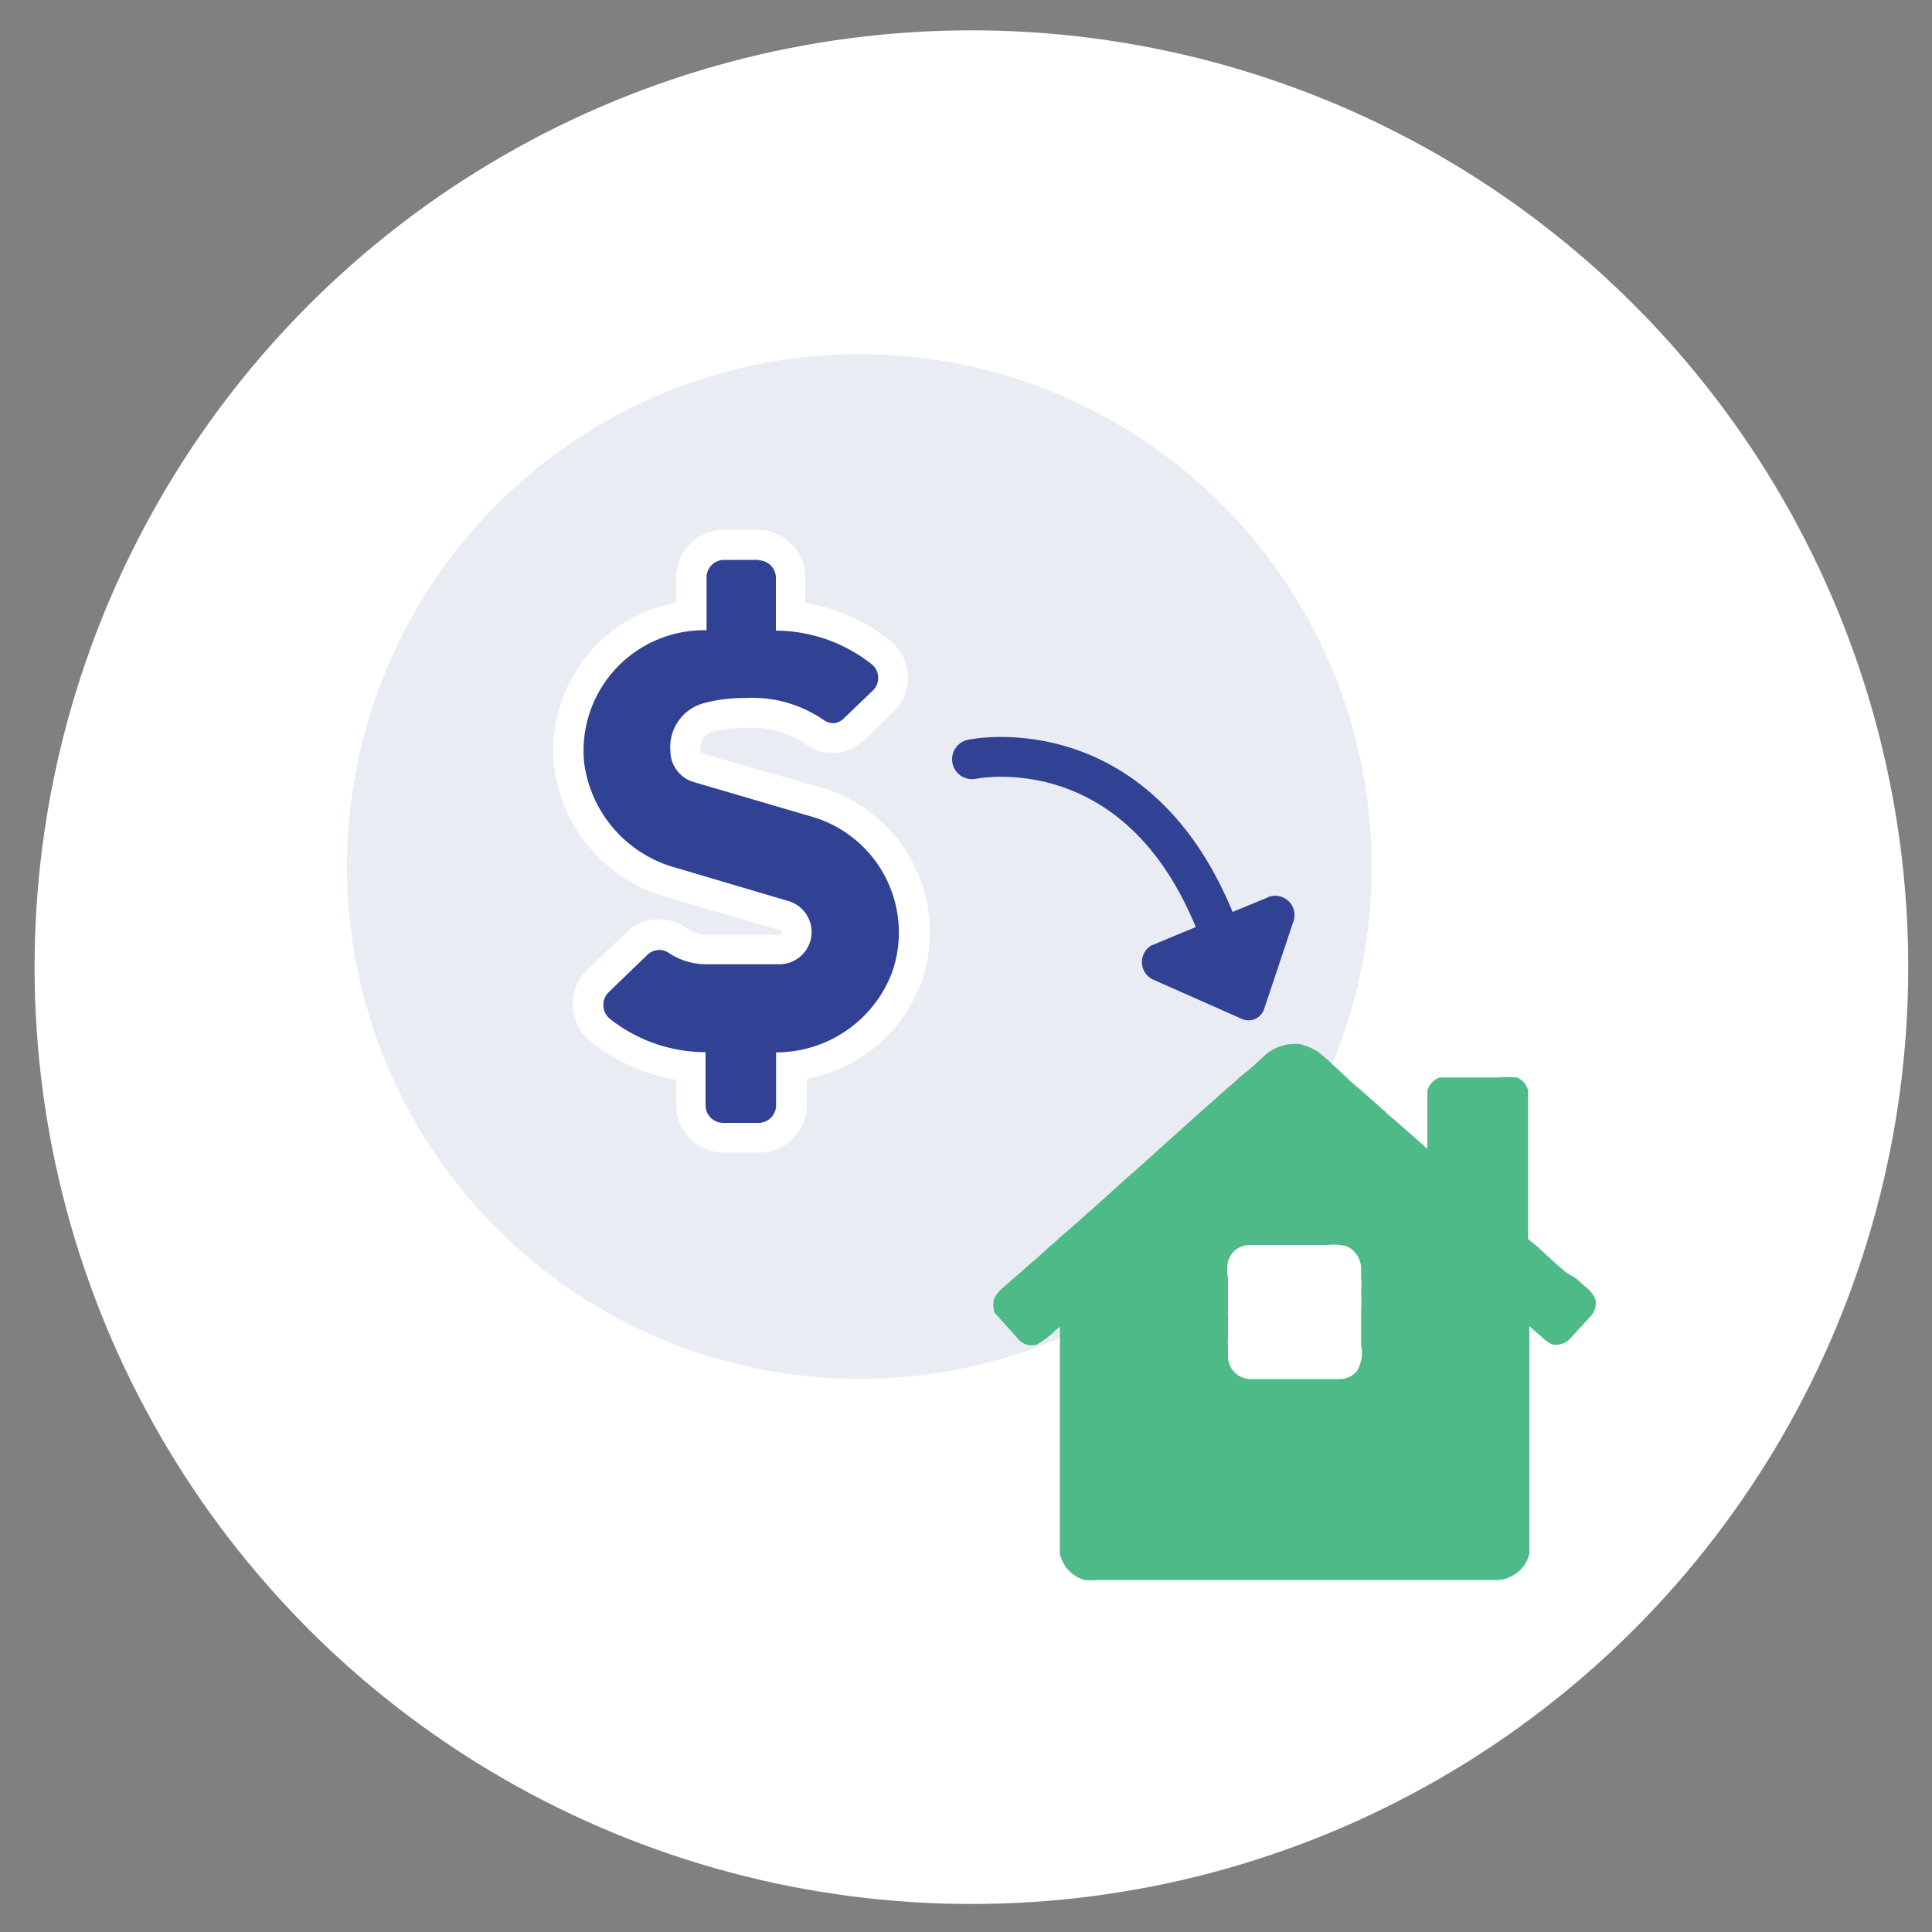
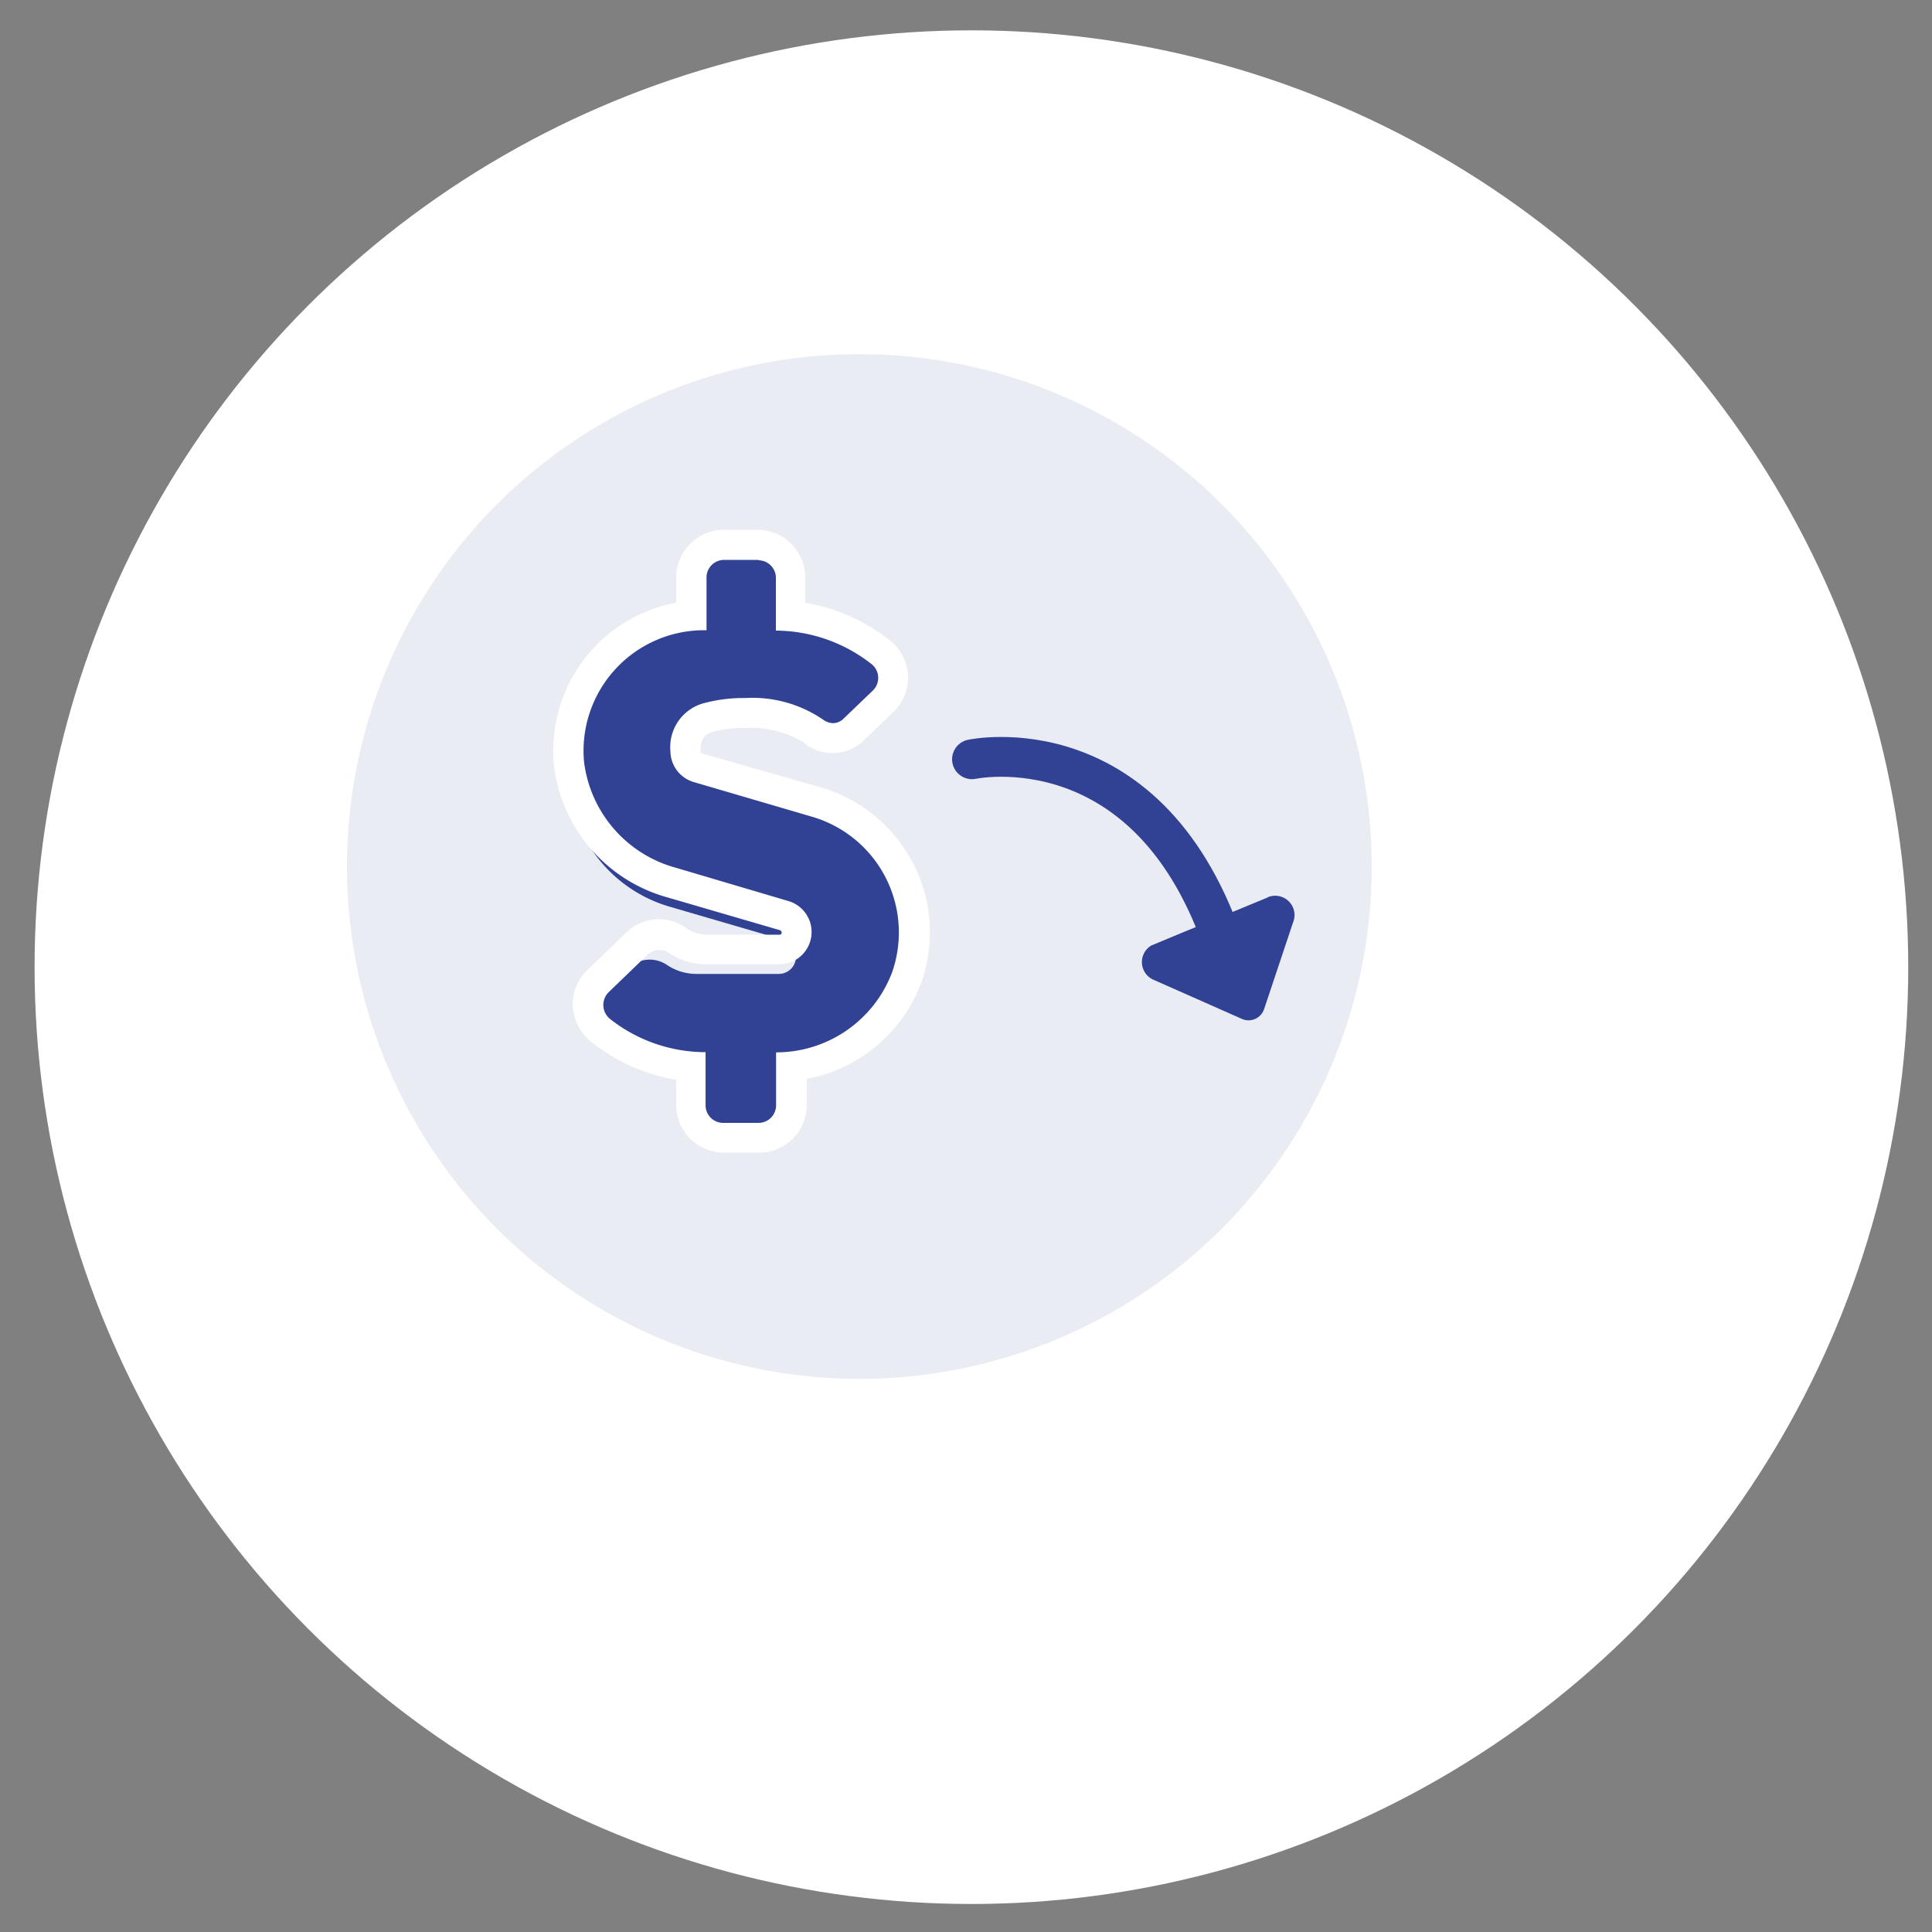
<svg xmlns="http://www.w3.org/2000/svg" viewBox="0 0 100 100">
  <rect x="0" y="0" width="100" height="100" fill="#808080" stroke="none" />
  <defs>
    <style>.cls-1{fill:#fff;}.cls-2,.cls-4{fill:#314194;}.cls-2{opacity:0.1;}.cls-3{fill:#4dba87;}.cls-5{fill:none;stroke:#314194;stroke-linecap:round;stroke-linejoin:round;stroke-width:2.06px;}</style>
  </defs>
  <g id="Set_2" data-name="Set 2">
    <circle class="cls-1" cx="50.28" cy="50.06" r="48.49" />
    <circle class="cls-2" cx="44.48" cy="44.85" r="26.52" />
    <g id="_5UpP80.tif" data-name="5UpP80.tif">
-       <path class="cls-3" d="M81.58,66.17c.18.16.35.33.53.47a1.54,1.54,0,0,1,.48.65,1.07,1.07,0,0,1-.34.93c-.31.33-.62.67-.92,1a1,1,0,0,1-1,.36,1.82,1.82,0,0,1-.51-.36l-.66-.57V80.06l0,.36a1.76,1.76,0,0,1-1,1.2,1.45,1.45,0,0,1-.65.16H56.81a3.91,3.91,0,0,1-.68,0,1.91,1.91,0,0,1-1-.72,3.38,3.38,0,0,1-.27-.58l0-.38V68.67l-.21.17a4.4,4.4,0,0,1-1,.76.94.94,0,0,1-1-.35l-1.2-1.34a.07.07,0,0,0,0-.06,1.44,1.44,0,0,1,0-.62,1.81,1.81,0,0,1,.48-.59l.53-.47c.24-.2.48-.4.7-.62.44-.36.86-.74,1.27-1.12a4.69,4.69,0,0,0,.47-.42q.75-.63,1.47-1.29a1.67,1.67,0,0,0,.28-.25,4,4,0,0,0,.31-.27L58.29,61l.55-.48L62,57.68l1.54-1.37a8.39,8.39,0,0,0,.63-.56c.39-.29,1-.83,1.32-1.15a2.38,2.38,0,0,1,1.86-.55.76.76,0,0,0,.16.06,2.55,2.55,0,0,1,1,.57l.17.14,1.07,1a8.27,8.27,0,0,0,.64.56l1.33,1.18a4.59,4.59,0,0,0,.41.36l1.57,1.38a.42.42,0,0,0,.18.14V56.45a1,1,0,0,1,.64-.68l1.1,0h1.9a6.38,6.38,0,0,1,1,0,1,1,0,0,1,.57.65V64s0,.09,0,.12l.51.43c.4.37,1.08,1,1.49,1.33ZM70.45,69.63V67.92a11.05,11.05,0,0,0,0-1.15,2.41,2.41,0,0,0,0-.6V65.6a1.28,1.28,0,0,0-.74-1.09,2.69,2.69,0,0,0-1-.07c-.58,0-1.16,0-1.75,0H65.24c-.2,0-.4,0-.6,0a1.15,1.15,0,0,0-1.08.87,2.31,2.31,0,0,0,0,.87v1.75a.32.32,0,0,0,0,.17v1.13a1.85,1.85,0,0,0,0,.41c0,.2,0,.4,0,.6a1.18,1.18,0,0,0,1.15,1.14h4.69a1.12,1.12,0,0,0,.85-.44A1.81,1.81,0,0,0,70.45,69.63Z" />
-     </g>
+       </g>
    <path class="cls-4" d="M65.62,46.45,64,47.12,61.2,48.27l-1.61.67a1,1,0,0,0,.13,1.78l4.52,2a.85.85,0,0,0,1.19-.49l1.5-4.49a1,1,0,0,0-1.31-1.3Z" />
-     <path class="cls-4" d="M37.43,58.88a1.69,1.69,0,0,1-1.69-1.69v-2a8.92,8.92,0,0,1-4.62-1.84,1.75,1.75,0,0,1-.67-1.27A1.72,1.72,0,0,1,31,50.8l2-1.93a1.71,1.71,0,0,1,1.17-.48,1.6,1.6,0,0,1,.91.28,2.73,2.73,0,0,0,1.51.46H40.3a.89.89,0,0,0,.9-.89.91.91,0,0,0-.64-.87l-5.83-1.7A7.32,7.32,0,0,1,29.4,39.5a6.93,6.93,0,0,1,1.81-5.37,7,7,0,0,1,4.53-2.26v-2a1.7,1.7,0,0,1,1.69-1.7h1.82a1.7,1.7,0,0,1,1.69,1.7v2a8.85,8.85,0,0,1,4.62,1.84A1.71,1.71,0,0,1,46.23,35a1.66,1.66,0,0,1-.5,1.3L44.2,37.74a1.53,1.53,0,0,1-1.08.45,1.6,1.6,0,0,1-.9-.29l0,0-.05,0a5.76,5.76,0,0,0-3.55-.94,6.92,6.92,0,0,0-2,.25,1.53,1.53,0,0,0-1.13,1.71.9.9,0,0,0,.64.86l6.15,1.8a7,7,0,0,1,4.64,9.06,7.15,7.15,0,0,1-6,4.61v2a1.69,1.69,0,0,1-1.69,1.69Z" />
+     <path class="cls-4" d="M37.43,58.88a1.69,1.69,0,0,1-1.69-1.69v-2a8.92,8.92,0,0,1-4.62-1.84,1.75,1.75,0,0,1-.67-1.27l2-1.93a1.71,1.71,0,0,1,1.17-.48,1.6,1.6,0,0,1,.91.28,2.73,2.73,0,0,0,1.51.46H40.3a.89.89,0,0,0,.9-.89.91.91,0,0,0-.64-.87l-5.83-1.7A7.32,7.32,0,0,1,29.4,39.5a6.93,6.93,0,0,1,1.81-5.37,7,7,0,0,1,4.53-2.26v-2a1.7,1.7,0,0,1,1.69-1.7h1.82a1.7,1.7,0,0,1,1.69,1.7v2a8.85,8.85,0,0,1,4.62,1.84A1.71,1.71,0,0,1,46.23,35a1.66,1.66,0,0,1-.5,1.3L44.2,37.74a1.53,1.53,0,0,1-1.08.45,1.6,1.6,0,0,1-.9-.29l0,0-.05,0a5.76,5.76,0,0,0-3.55-.94,6.92,6.92,0,0,0-2,.25,1.53,1.53,0,0,0-1.13,1.71.9.9,0,0,0,.64.86l6.15,1.8a7,7,0,0,1,4.64,9.06,7.15,7.15,0,0,1-6,4.61v2a1.69,1.69,0,0,1-1.69,1.69Z" />
    <path class="cls-1" d="M39.25,29a.91.91,0,0,1,.91.91v2.73a8.07,8.07,0,0,1,4.92,1.71.91.91,0,0,1,.1,1.39l-1.51,1.45a.78.78,0,0,1-.55.24.89.89,0,0,1-.47-.15,6.48,6.48,0,0,0-4.08-1.15,7.87,7.87,0,0,0-2.19.28,2.35,2.35,0,0,0-1.68,2.46,1.68,1.68,0,0,0,1.21,1.61l6.14,1.8a6.24,6.24,0,0,1,4.12,8.06,6.41,6.41,0,0,1-6,4.13v2.74a.91.91,0,0,1-.91.91H37.43a.91.91,0,0,1-.91-.91V54.46a8,8,0,0,1-4.92-1.7.93.93,0,0,1-.1-1.4l2-1.93a.89.89,0,0,1,.63-.26.85.85,0,0,1,.48.15,3.51,3.51,0,0,0,1.94.59H40.3a1.67,1.67,0,0,0,.48-3.28L35,44.92a6.51,6.51,0,0,1-4.77-5.49,6.24,6.24,0,0,1,6.2-6.81h.14V29.89a.91.91,0,0,1,.91-.91h1.82m0-1.56H37.43A2.48,2.48,0,0,0,35,29.89V31.2a7.75,7.75,0,0,0-4.33,2.4,7.83,7.83,0,0,0-2,6,8.09,8.09,0,0,0,5.88,6.85l5.83,1.7a.15.15,0,0,1,.08.12.11.11,0,0,1-.12.11H36.53A1.91,1.91,0,0,1,35.47,48a2.43,2.43,0,0,0-3.08.29l-2,1.93a2.44,2.44,0,0,0-.74,1.9,2.51,2.51,0,0,0,1,1.84A9.53,9.53,0,0,0,35,55.89v1.3a2.47,2.47,0,0,0,2.47,2.47h1.82a2.47,2.47,0,0,0,2.47-2.47V55.84a7.85,7.85,0,0,0,5.93-5,7.76,7.76,0,0,0-.42-6.14,7.84,7.84,0,0,0-4.74-3.93L36.35,39a.12.12,0,0,1-.09-.11c0-.78.31-.88.59-1a6.35,6.35,0,0,1,1.72-.21,5.26,5.26,0,0,1,3,.73l.08.08.1.07a2.36,2.36,0,0,0,1.34.42,2.33,2.33,0,0,0,1.64-.68l1.5-1.44A2.46,2.46,0,0,0,47,34.94a2.52,2.52,0,0,0-1-1.84,9.62,9.62,0,0,0-4.32-1.9V29.89a2.48,2.48,0,0,0-2.47-2.47Z" />
    <path class="cls-5" d="M50.31,39.3s9.29-2,13.16,10" />
  </g>
</svg>